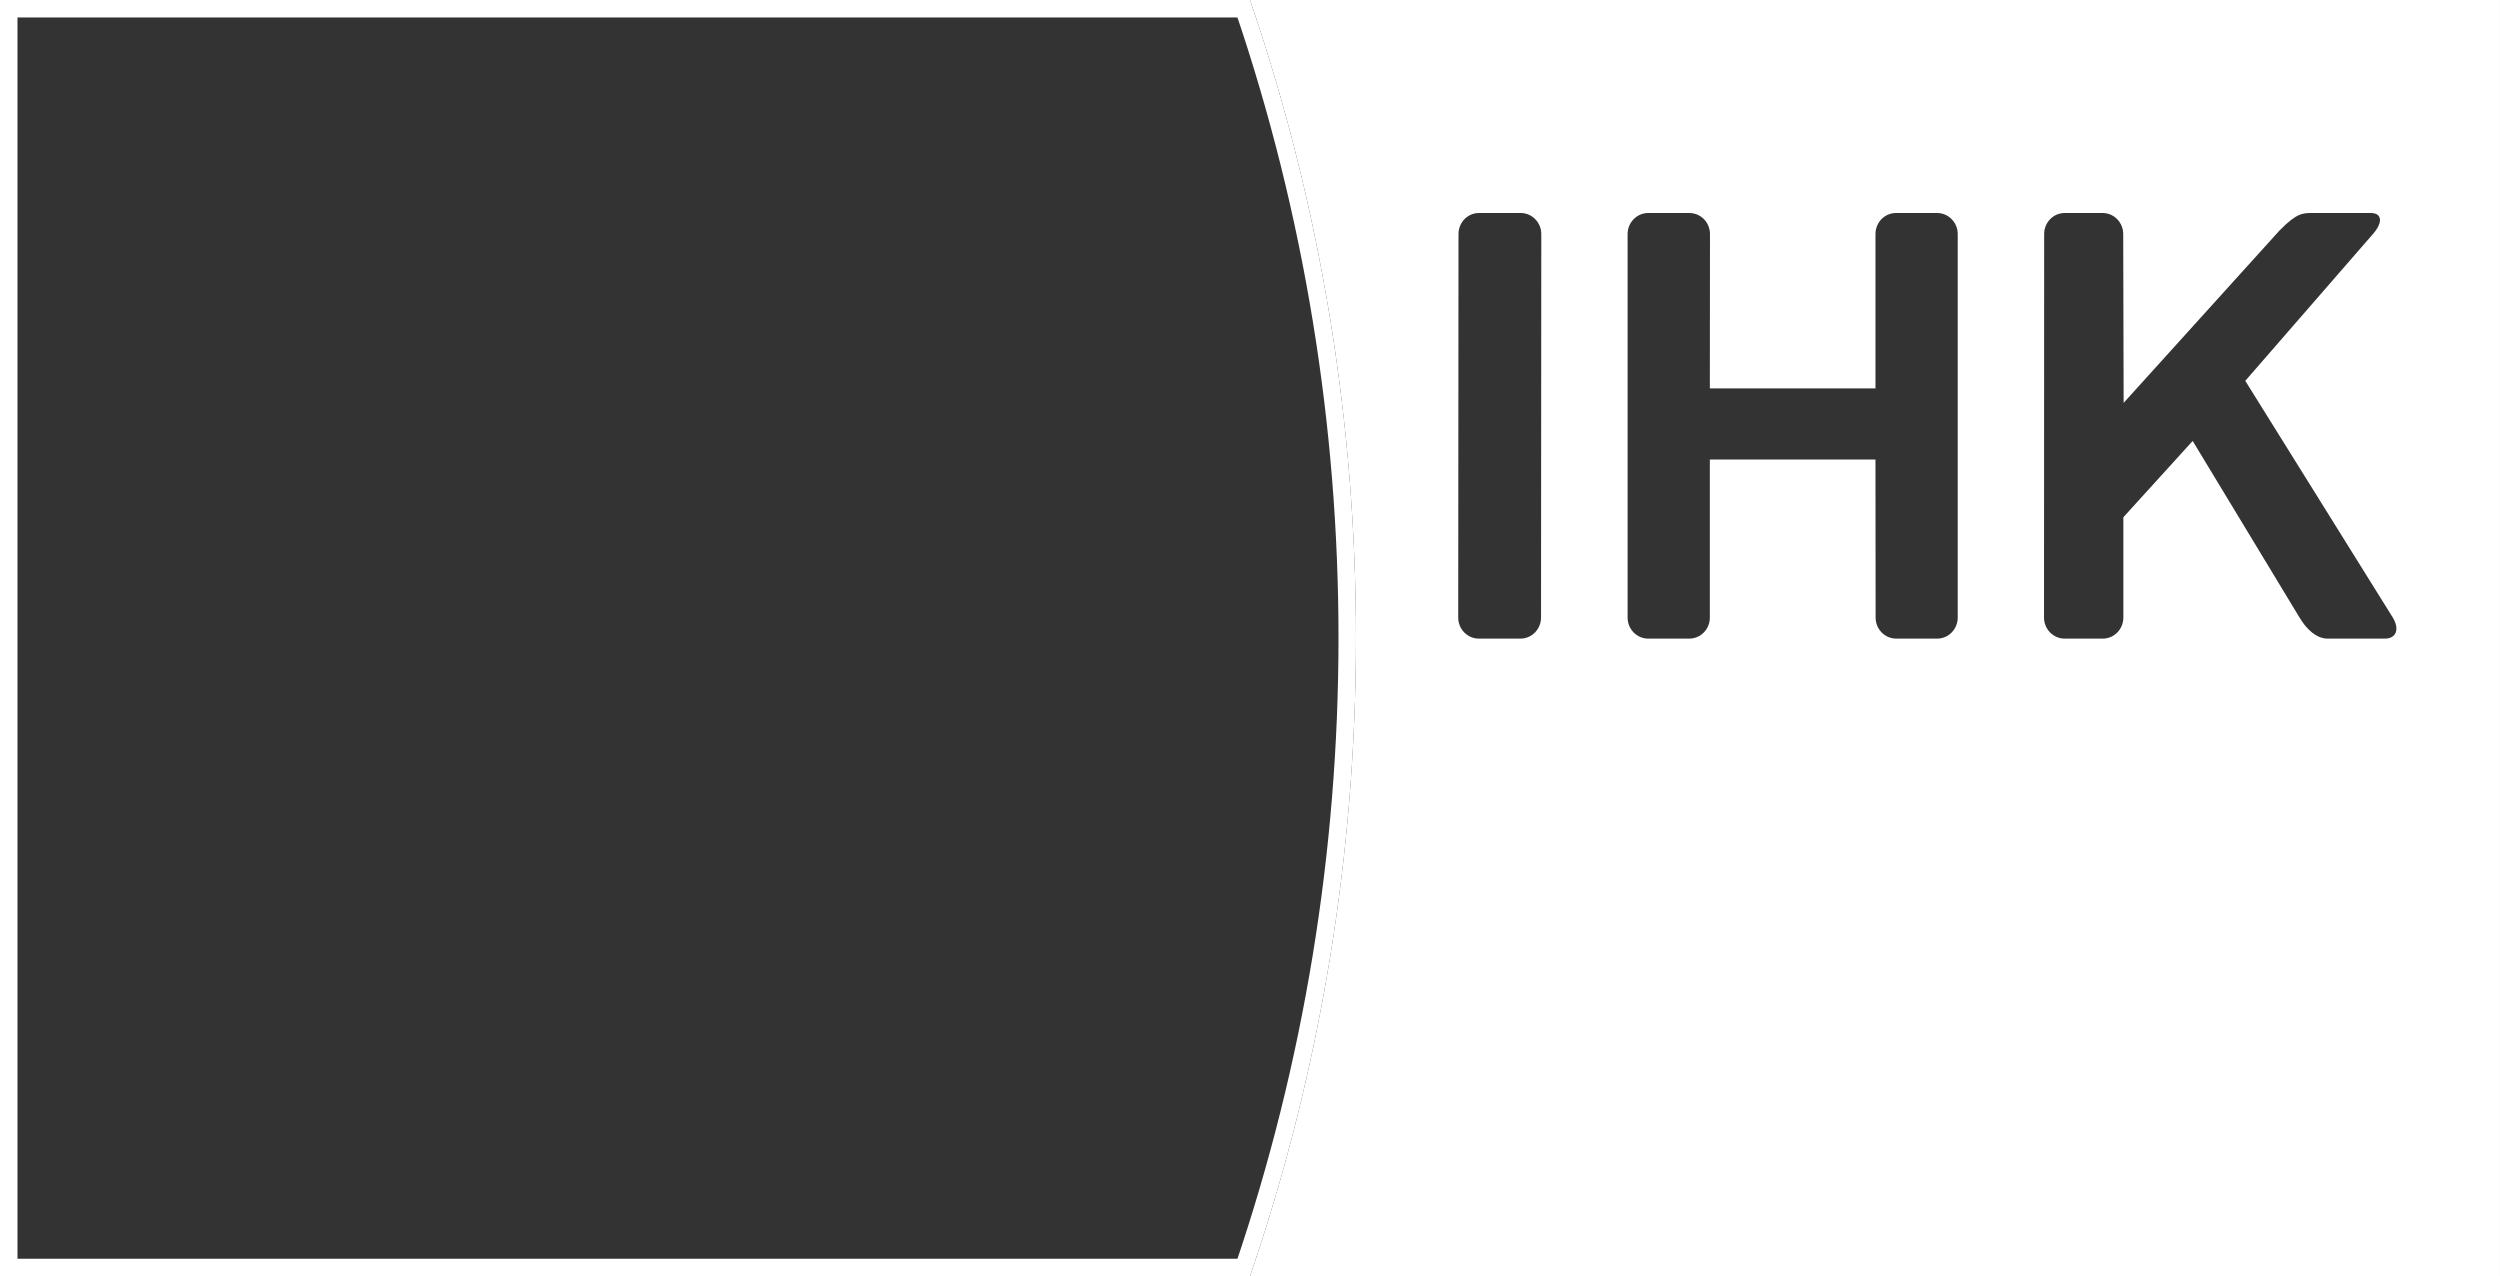
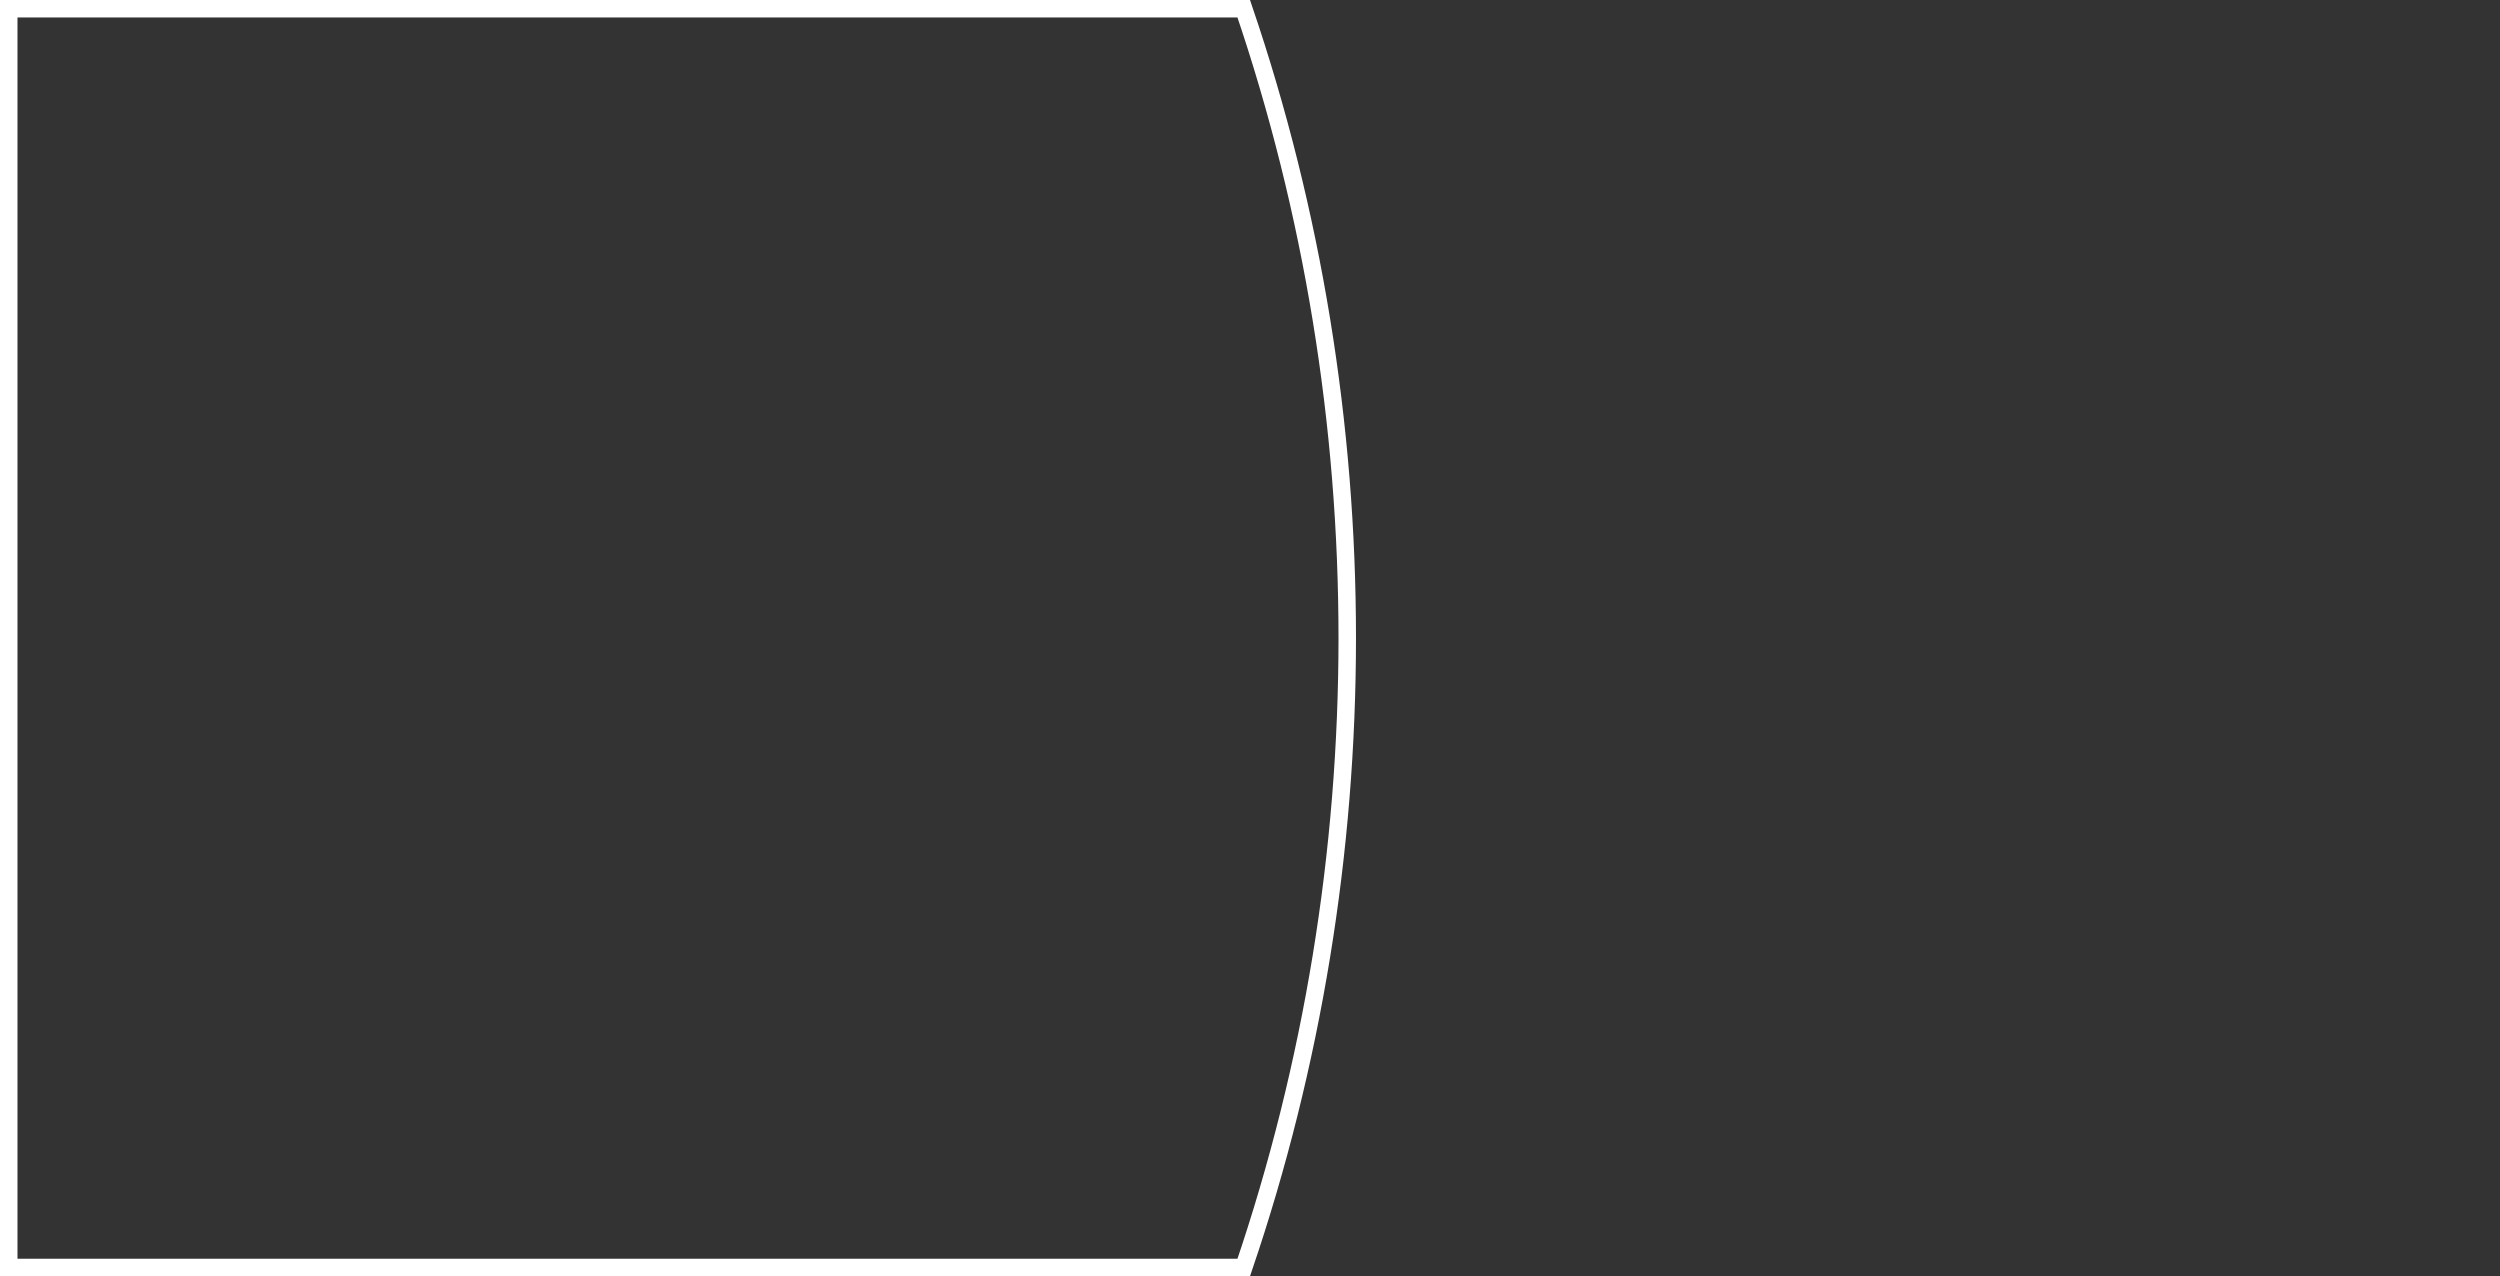
<svg xmlns="http://www.w3.org/2000/svg" width="143" height="73" viewBox="0 0 143 73" fill="none">
  <rect x="0" y="0" width="143" height="73" fill="#333333" stroke="none" />
  <g clip-path="url(#clip0_29_465)">
    <path d="M71.142 72.501H0.5V0.5H71.142C79.047 23.726 79.025 49.304 71.142 72.501Z" stroke="white" />
-     <path fill-rule="evenodd" clip-rule="evenodd" d="M71.499 73.001C79.57 49.498 79.593 23.534 71.499 0H142.999V73.001H71.499ZM83.426 13.387C83.426 12.725 83.945 12.184 84.596 12.184H86.984C87.633 12.184 88.162 12.725 88.162 13.387L88.147 35.326C88.147 35.989 87.618 36.529 86.968 36.529H84.588C83.939 36.529 83.41 35.989 83.41 35.326L83.426 13.387ZM93.099 13.387C93.099 12.725 93.627 12.184 94.277 12.184H96.633C97.284 12.184 97.811 12.725 97.811 13.387L97.803 22.215H107.277V13.387C107.277 12.725 107.798 12.184 108.448 12.184H110.804C111.453 12.184 111.982 12.725 111.982 13.387V35.326C111.982 35.989 111.453 36.529 110.804 36.529H108.464C107.812 36.529 107.285 35.989 107.285 35.326L107.277 26.287H97.803V35.326C97.803 35.989 97.276 36.529 96.625 36.529H94.277C93.626 36.529 93.099 35.989 93.099 35.326V13.387ZM116.926 13.387C116.926 12.725 117.447 12.184 118.097 12.184H120.27C120.921 12.184 121.448 12.725 121.448 13.387L121.472 23.044L130.389 13.184C131.374 12.178 131.72 12.18 132.302 12.184C132.337 12.184 132.374 12.184 132.411 12.184H135.611C136.259 12.184 136.313 12.725 135.731 13.387L128.43 21.784L136.869 35.326C137.269 35.989 137.067 36.529 136.415 36.529H133.143C132.49 36.529 131.933 35.989 131.535 35.326L125.421 25.222L121.456 29.587V35.326C121.456 35.989 120.927 36.529 120.278 36.529H118.097C117.446 36.529 116.918 35.989 116.918 35.326L116.926 13.387Z" fill="white" />
  </g>
  <defs>
    <clipPath id="clip0_29_465">
      <rect width="143" height="73" fill="white" />
    </clipPath>
  </defs>
</svg>